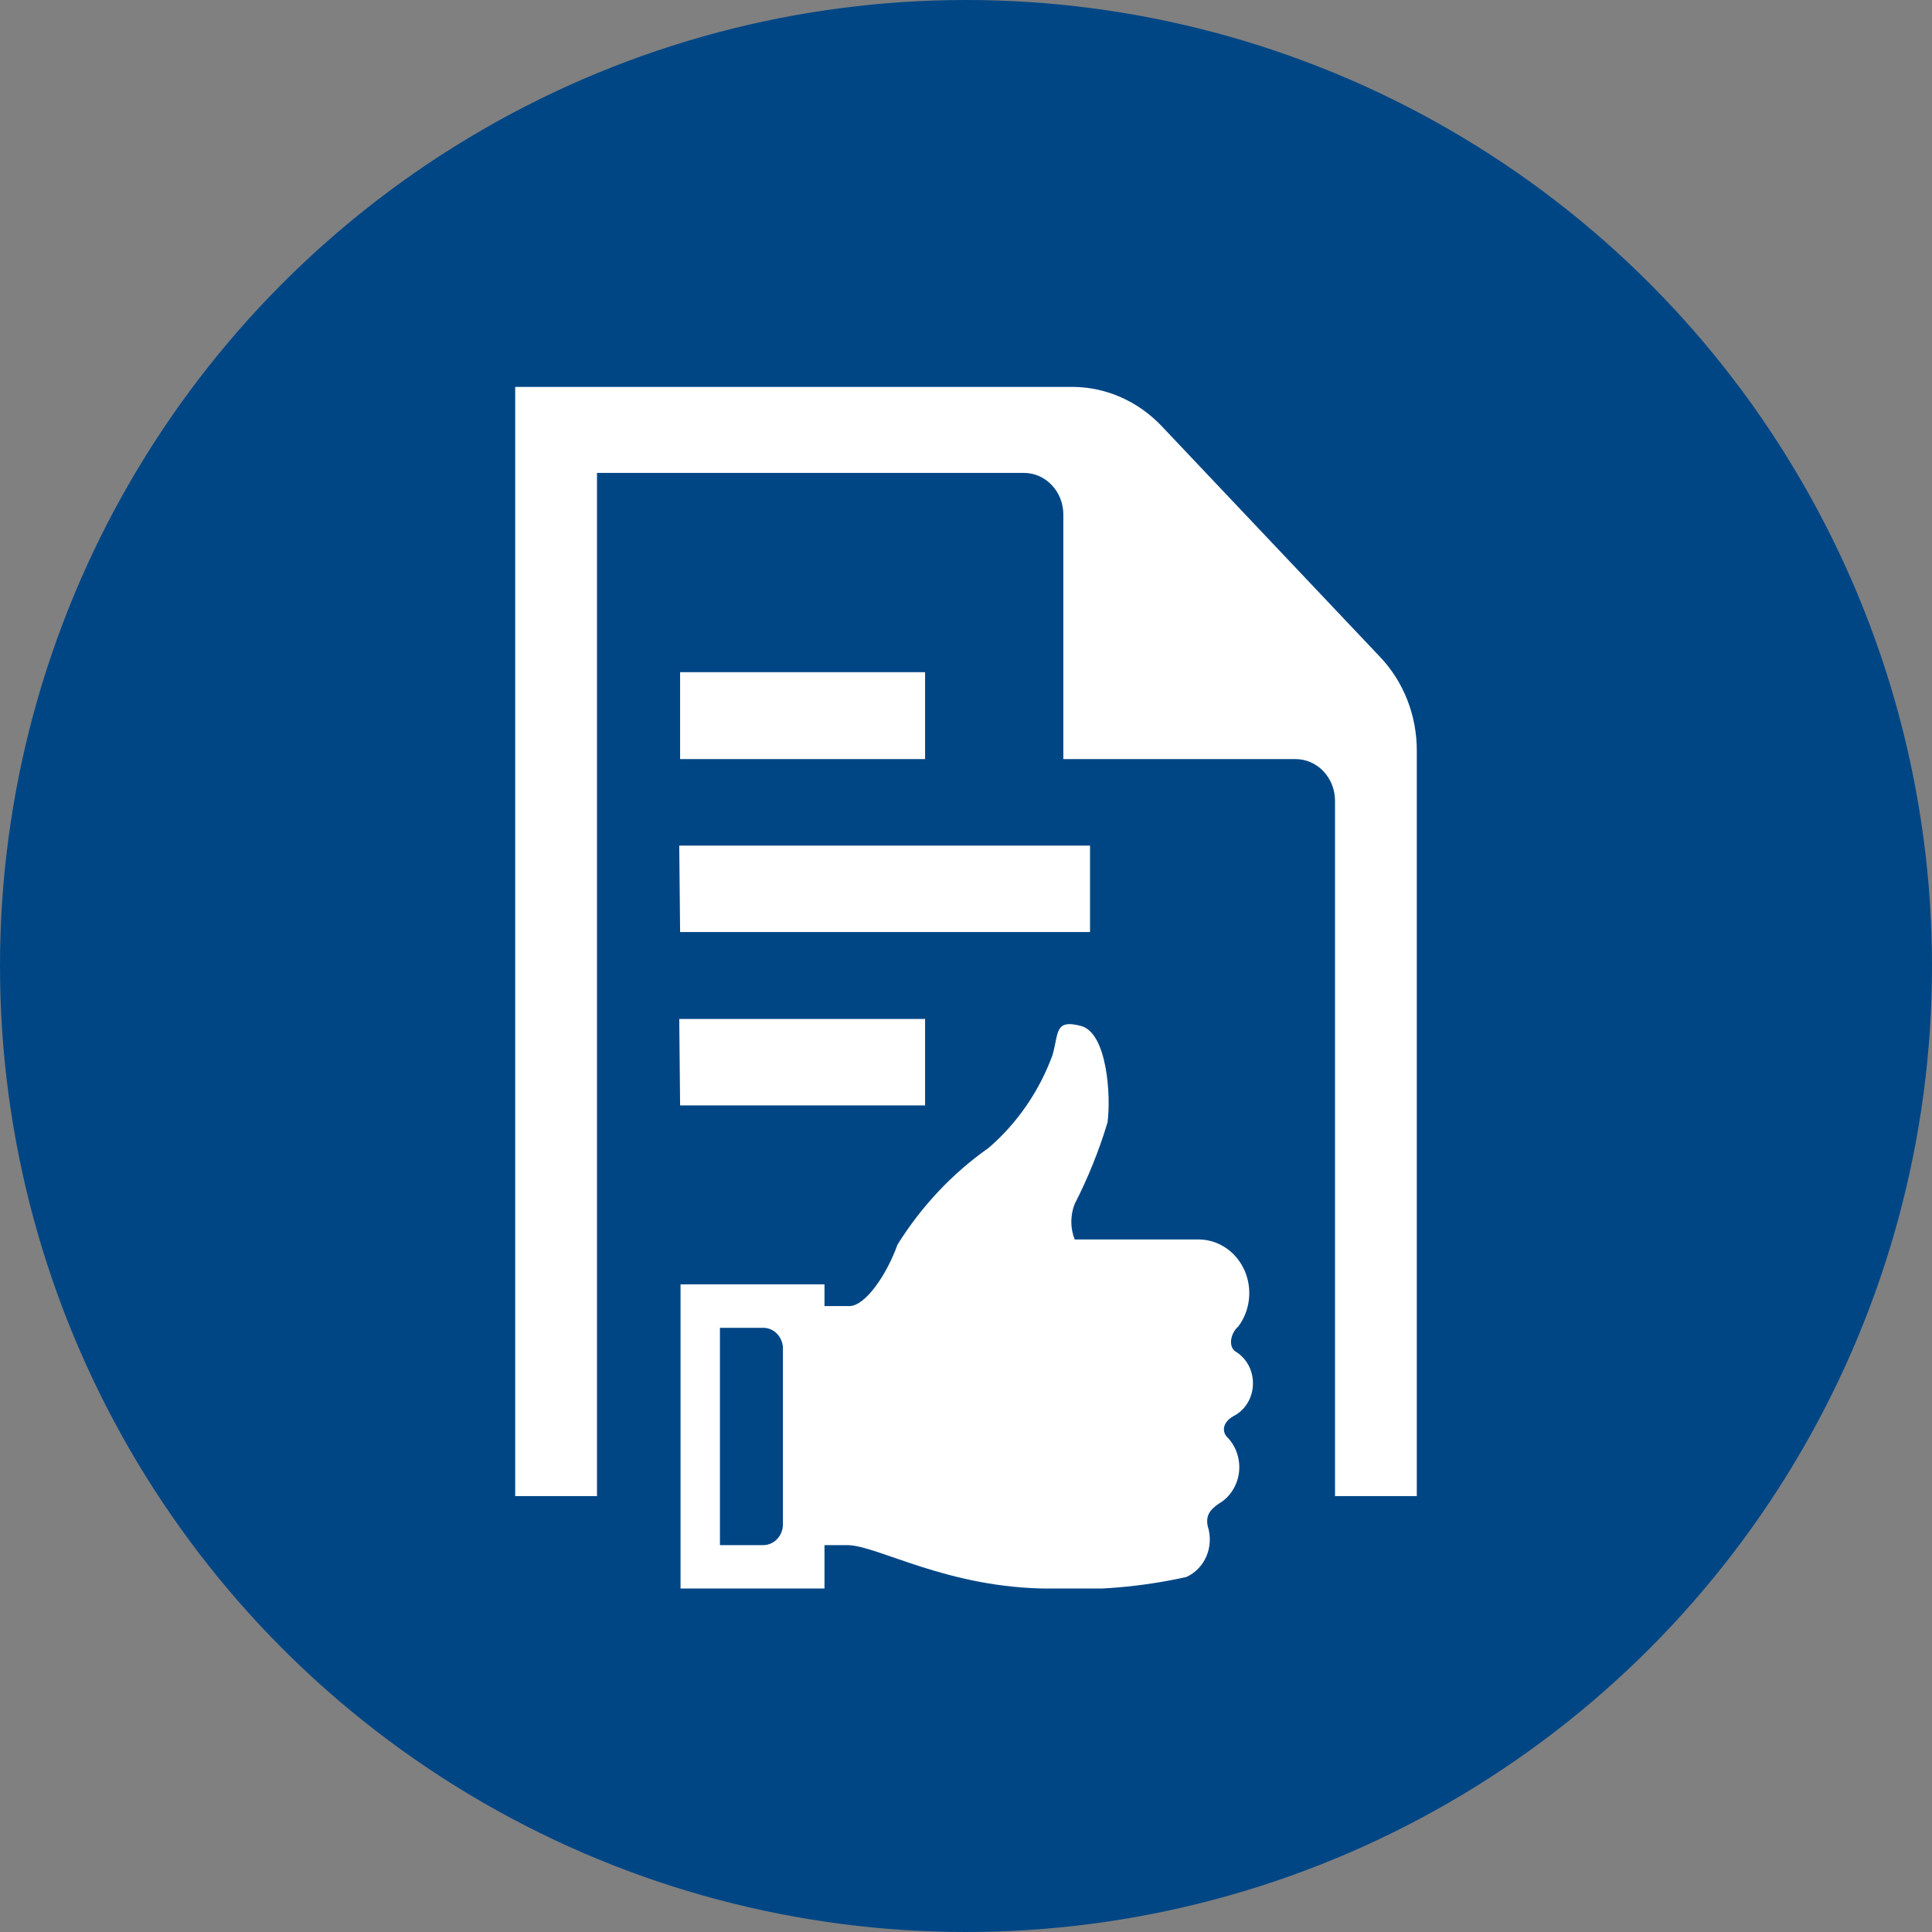
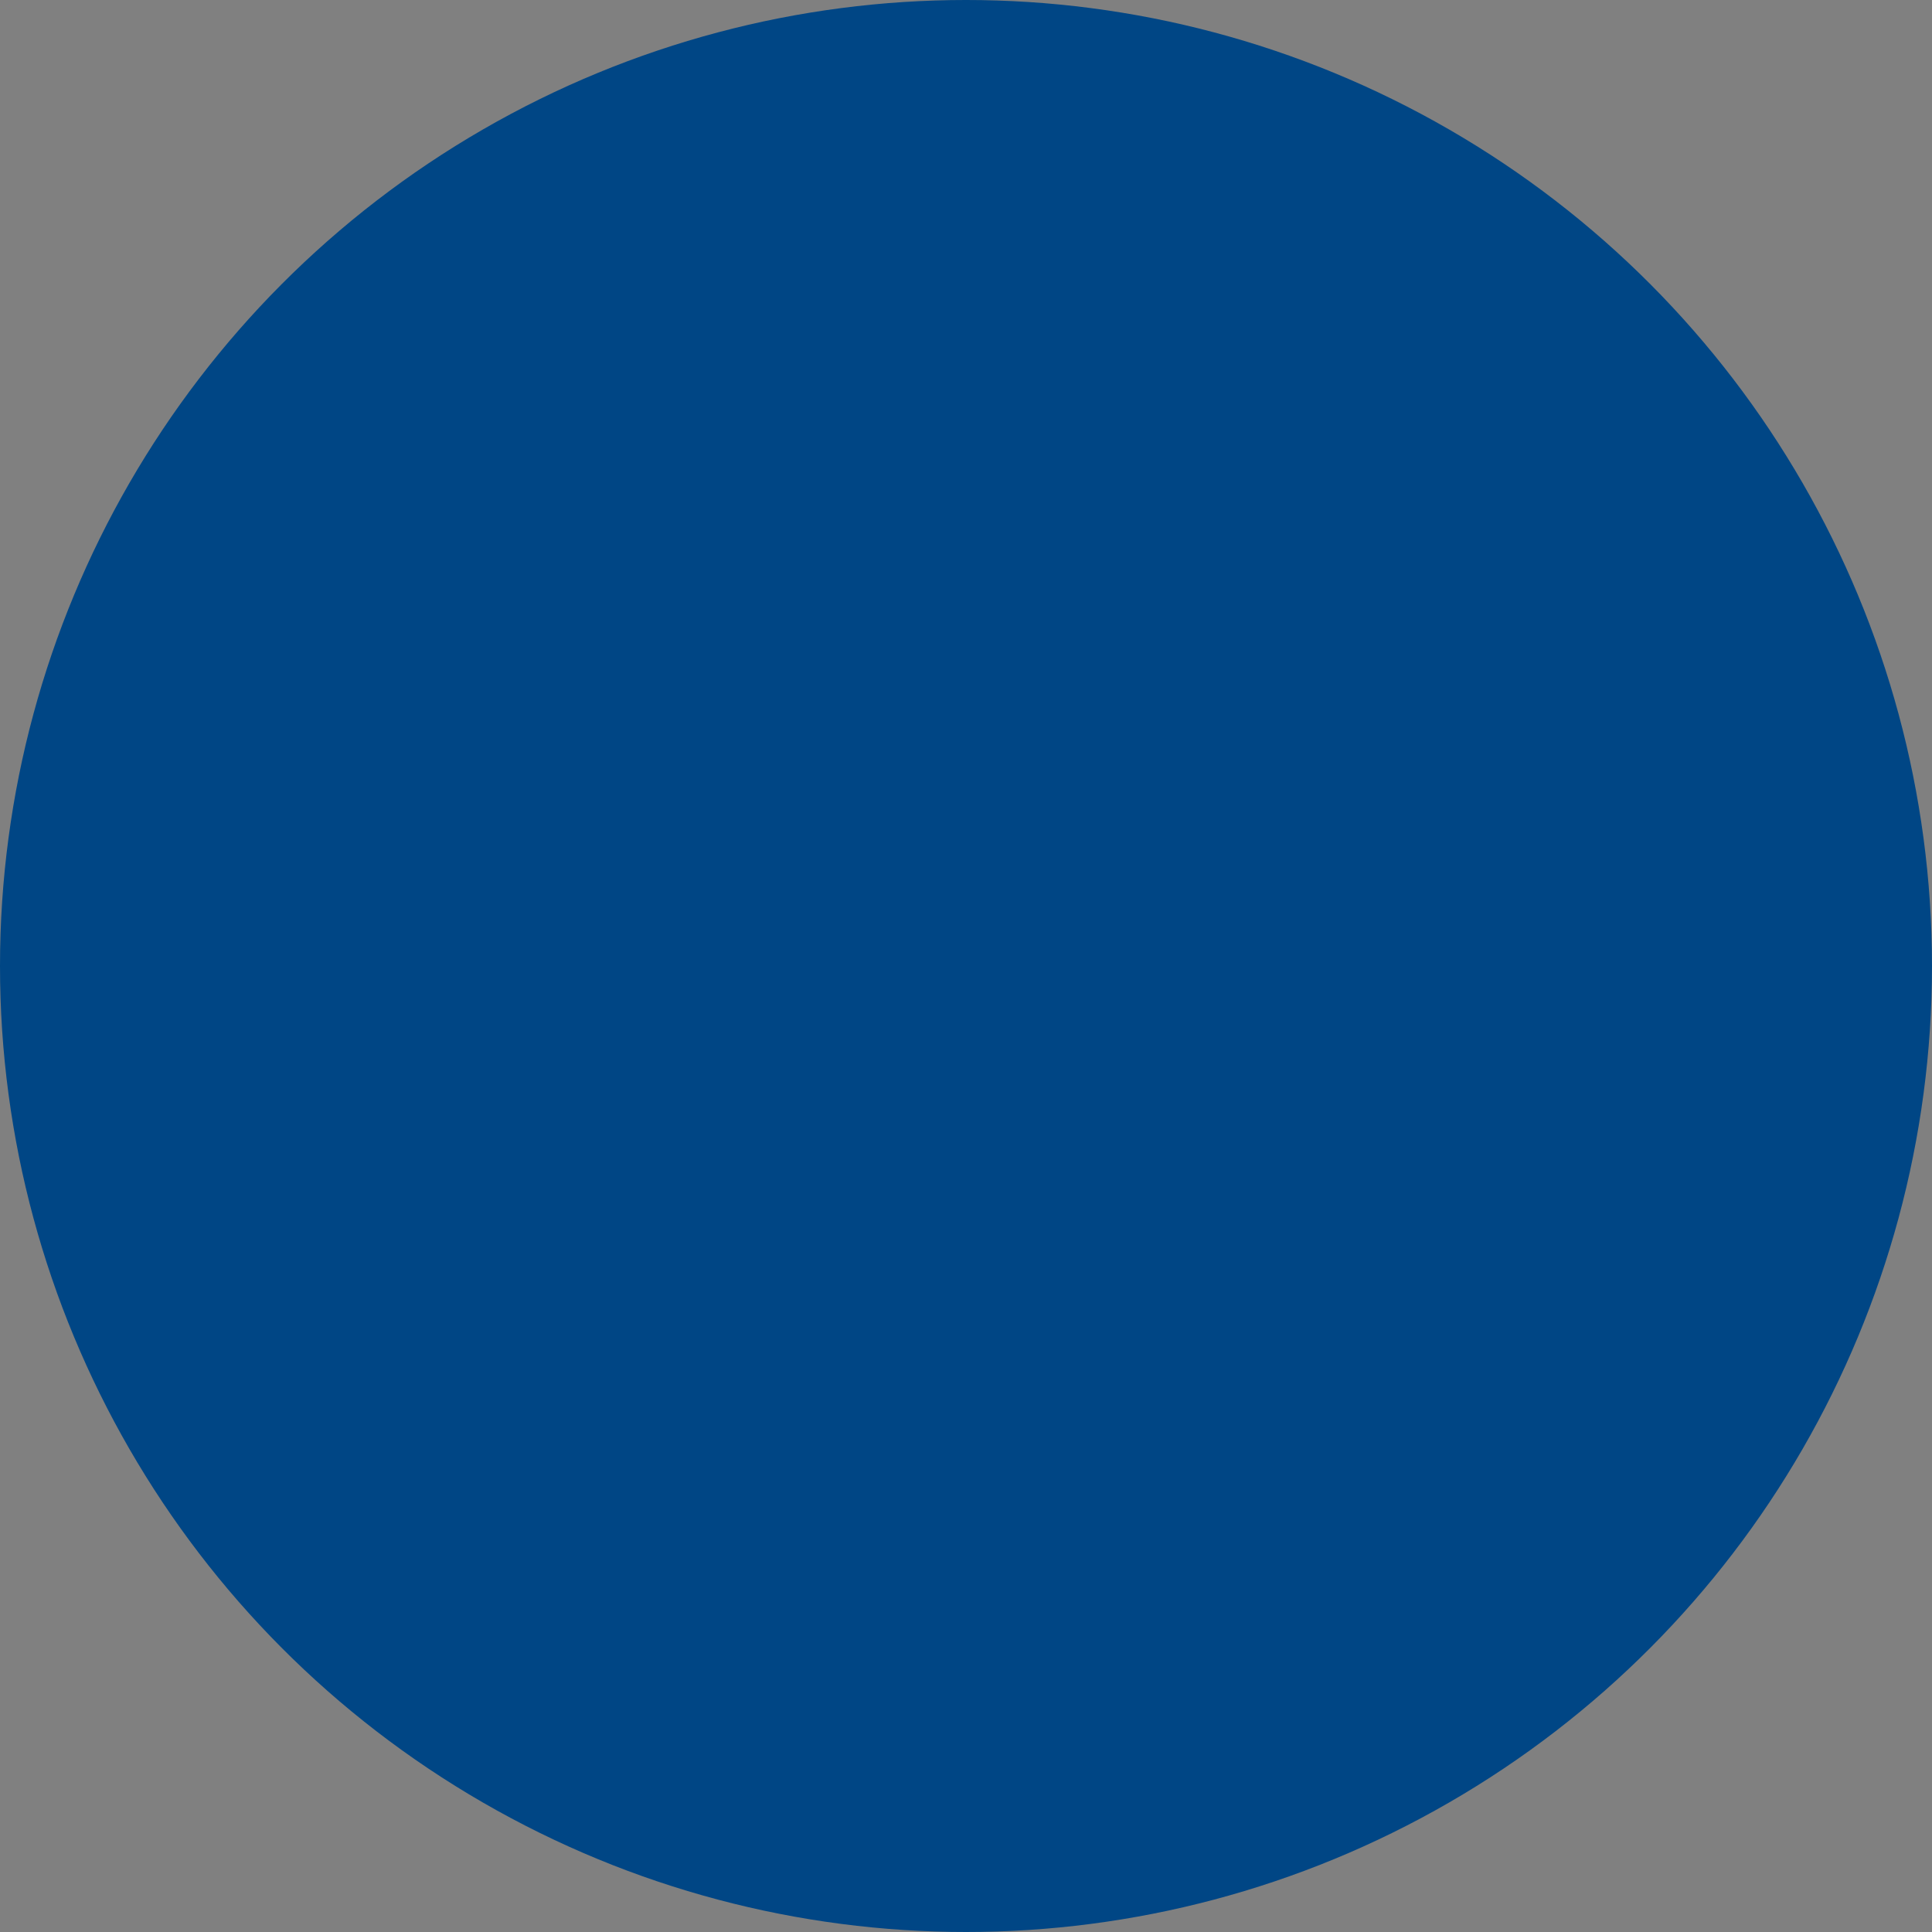
<svg xmlns="http://www.w3.org/2000/svg" width="45" height="45" viewBox="0 0 45 45" fill="none">
  <rect x="0" y="0" width="45" height="45" fill="#808080" stroke="none" />
  <circle cx="22.5" cy="22.5" r="22.5" fill="#004685" />
  <g clip-path="url(#clip0_8029_5845)">
-     <path d="M28.771 31.476C28.608 31.358 28.659 31.056 28.843 30.895C28.979 30.714 29.064 30.496 29.09 30.266C29.116 30.037 29.081 29.804 28.989 29.594C28.897 29.384 28.752 29.205 28.57 29.078C28.387 28.95 28.175 28.878 27.956 28.87H25.032C24.98 28.739 24.953 28.598 24.953 28.456C24.953 28.313 24.98 28.172 25.032 28.041C25.342 27.436 25.598 26.801 25.796 26.146C25.878 25.553 25.796 24.056 25.175 23.895C24.553 23.733 24.665 24.067 24.512 24.584C24.201 25.426 23.688 26.168 23.025 26.738C22.183 27.33 21.462 28.096 20.905 28.989C20.651 29.699 20.151 30.421 19.785 30.421H19.204V29.915H15.851V37.001H19.204V35.989H19.734C20.437 35.989 22.067 37.001 24.461 37.001C25.524 37.054 26.589 36.963 27.63 36.732C27.84 36.638 28.009 36.464 28.102 36.244C28.194 36.024 28.204 35.775 28.13 35.547C28.068 35.246 28.242 35.116 28.476 34.966C28.588 34.882 28.681 34.773 28.748 34.647C28.815 34.52 28.855 34.38 28.864 34.235C28.872 34.09 28.85 33.945 28.799 33.811C28.748 33.676 28.669 33.556 28.568 33.458C28.456 33.318 28.486 33.102 28.771 32.962C28.897 32.889 29.001 32.781 29.074 32.65C29.146 32.52 29.184 32.371 29.184 32.219C29.184 32.068 29.146 31.919 29.074 31.788C29.001 31.658 28.897 31.55 28.771 31.476ZM18.236 35.504C18.236 35.631 18.189 35.752 18.105 35.843C18.021 35.934 17.907 35.986 17.788 35.989H16.769V30.927H17.788C17.907 30.93 18.021 30.982 18.105 31.073C18.189 31.163 18.236 31.285 18.236 31.412V35.504ZM32.144 15.301L27.049 9.916C26.506 9.348 25.776 9.023 25.012 9.012H12V34.847H13.905V11.015H23.86C24.102 11.018 24.332 11.121 24.502 11.303C24.672 11.484 24.767 11.729 24.767 11.984V17.681H30.178C30.298 17.681 30.417 17.706 30.529 17.755C30.64 17.803 30.741 17.875 30.826 17.965C30.911 18.055 30.979 18.162 31.025 18.279C31.071 18.397 31.095 18.523 31.095 18.65V34.847H33V17.487C33.001 17.081 32.926 16.679 32.779 16.303C32.632 15.928 32.416 15.587 32.144 15.301ZM15.841 25.747H21.547V23.733H15.821L15.841 25.747ZM15.841 15.656V17.681H21.547V15.656H15.841ZM15.841 21.709H25.389V19.695H15.821L15.841 21.709Z" fill="white" />
+     <path d="M28.771 31.476C28.608 31.358 28.659 31.056 28.843 30.895C28.979 30.714 29.064 30.496 29.09 30.266C29.116 30.037 29.081 29.804 28.989 29.594C28.897 29.384 28.752 29.205 28.57 29.078C28.387 28.95 28.175 28.878 27.956 28.87H25.032C24.98 28.739 24.953 28.598 24.953 28.456C24.953 28.313 24.98 28.172 25.032 28.041C25.342 27.436 25.598 26.801 25.796 26.146C25.878 25.553 25.796 24.056 25.175 23.895C24.553 23.733 24.665 24.067 24.512 24.584C24.201 25.426 23.688 26.168 23.025 26.738C22.183 27.33 21.462 28.096 20.905 28.989C20.651 29.699 20.151 30.421 19.785 30.421H19.204V29.915H15.851V37.001H19.204V35.989H19.734C20.437 35.989 22.067 37.001 24.461 37.001C25.524 37.054 26.589 36.963 27.63 36.732C27.84 36.638 28.009 36.464 28.102 36.244C28.194 36.024 28.204 35.775 28.13 35.547C28.068 35.246 28.242 35.116 28.476 34.966C28.588 34.882 28.681 34.773 28.748 34.647C28.815 34.52 28.855 34.38 28.864 34.235C28.872 34.09 28.85 33.945 28.799 33.811C28.748 33.676 28.669 33.556 28.568 33.458C28.456 33.318 28.486 33.102 28.771 32.962C28.897 32.889 29.001 32.781 29.074 32.65C29.146 32.52 29.184 32.371 29.184 32.219C29.184 32.068 29.146 31.919 29.074 31.788C29.001 31.658 28.897 31.55 28.771 31.476ZM18.236 35.504C18.236 35.631 18.189 35.752 18.105 35.843C18.021 35.934 17.907 35.986 17.788 35.989H16.769V30.927H17.788C17.907 30.93 18.021 30.982 18.105 31.073C18.189 31.163 18.236 31.285 18.236 31.412V35.504ZM32.144 15.301L27.049 9.916C26.506 9.348 25.776 9.023 25.012 9.012H12V34.847H13.905V11.015H23.86C24.102 11.018 24.332 11.121 24.502 11.303C24.672 11.484 24.767 11.729 24.767 11.984V17.681H30.178C30.298 17.681 30.417 17.706 30.529 17.755C30.64 17.803 30.741 17.875 30.826 17.965C30.911 18.055 30.979 18.162 31.025 18.279C31.071 18.397 31.095 18.523 31.095 18.65V34.847H33V17.487C33.001 17.081 32.926 16.679 32.779 16.303C32.632 15.928 32.416 15.587 32.144 15.301ZM15.841 25.747V23.733H15.821L15.841 25.747ZM15.841 15.656V17.681H21.547V15.656H15.841ZM15.841 21.709H25.389V19.695H15.821L15.841 21.709Z" fill="white" />
  </g>
  <defs>
    <clipPath id="clip0_8029_5845">
-       <rect width="21" height="28" fill="white" transform="translate(12 9)" />
-     </clipPath>
+       </clipPath>
  </defs>
</svg>